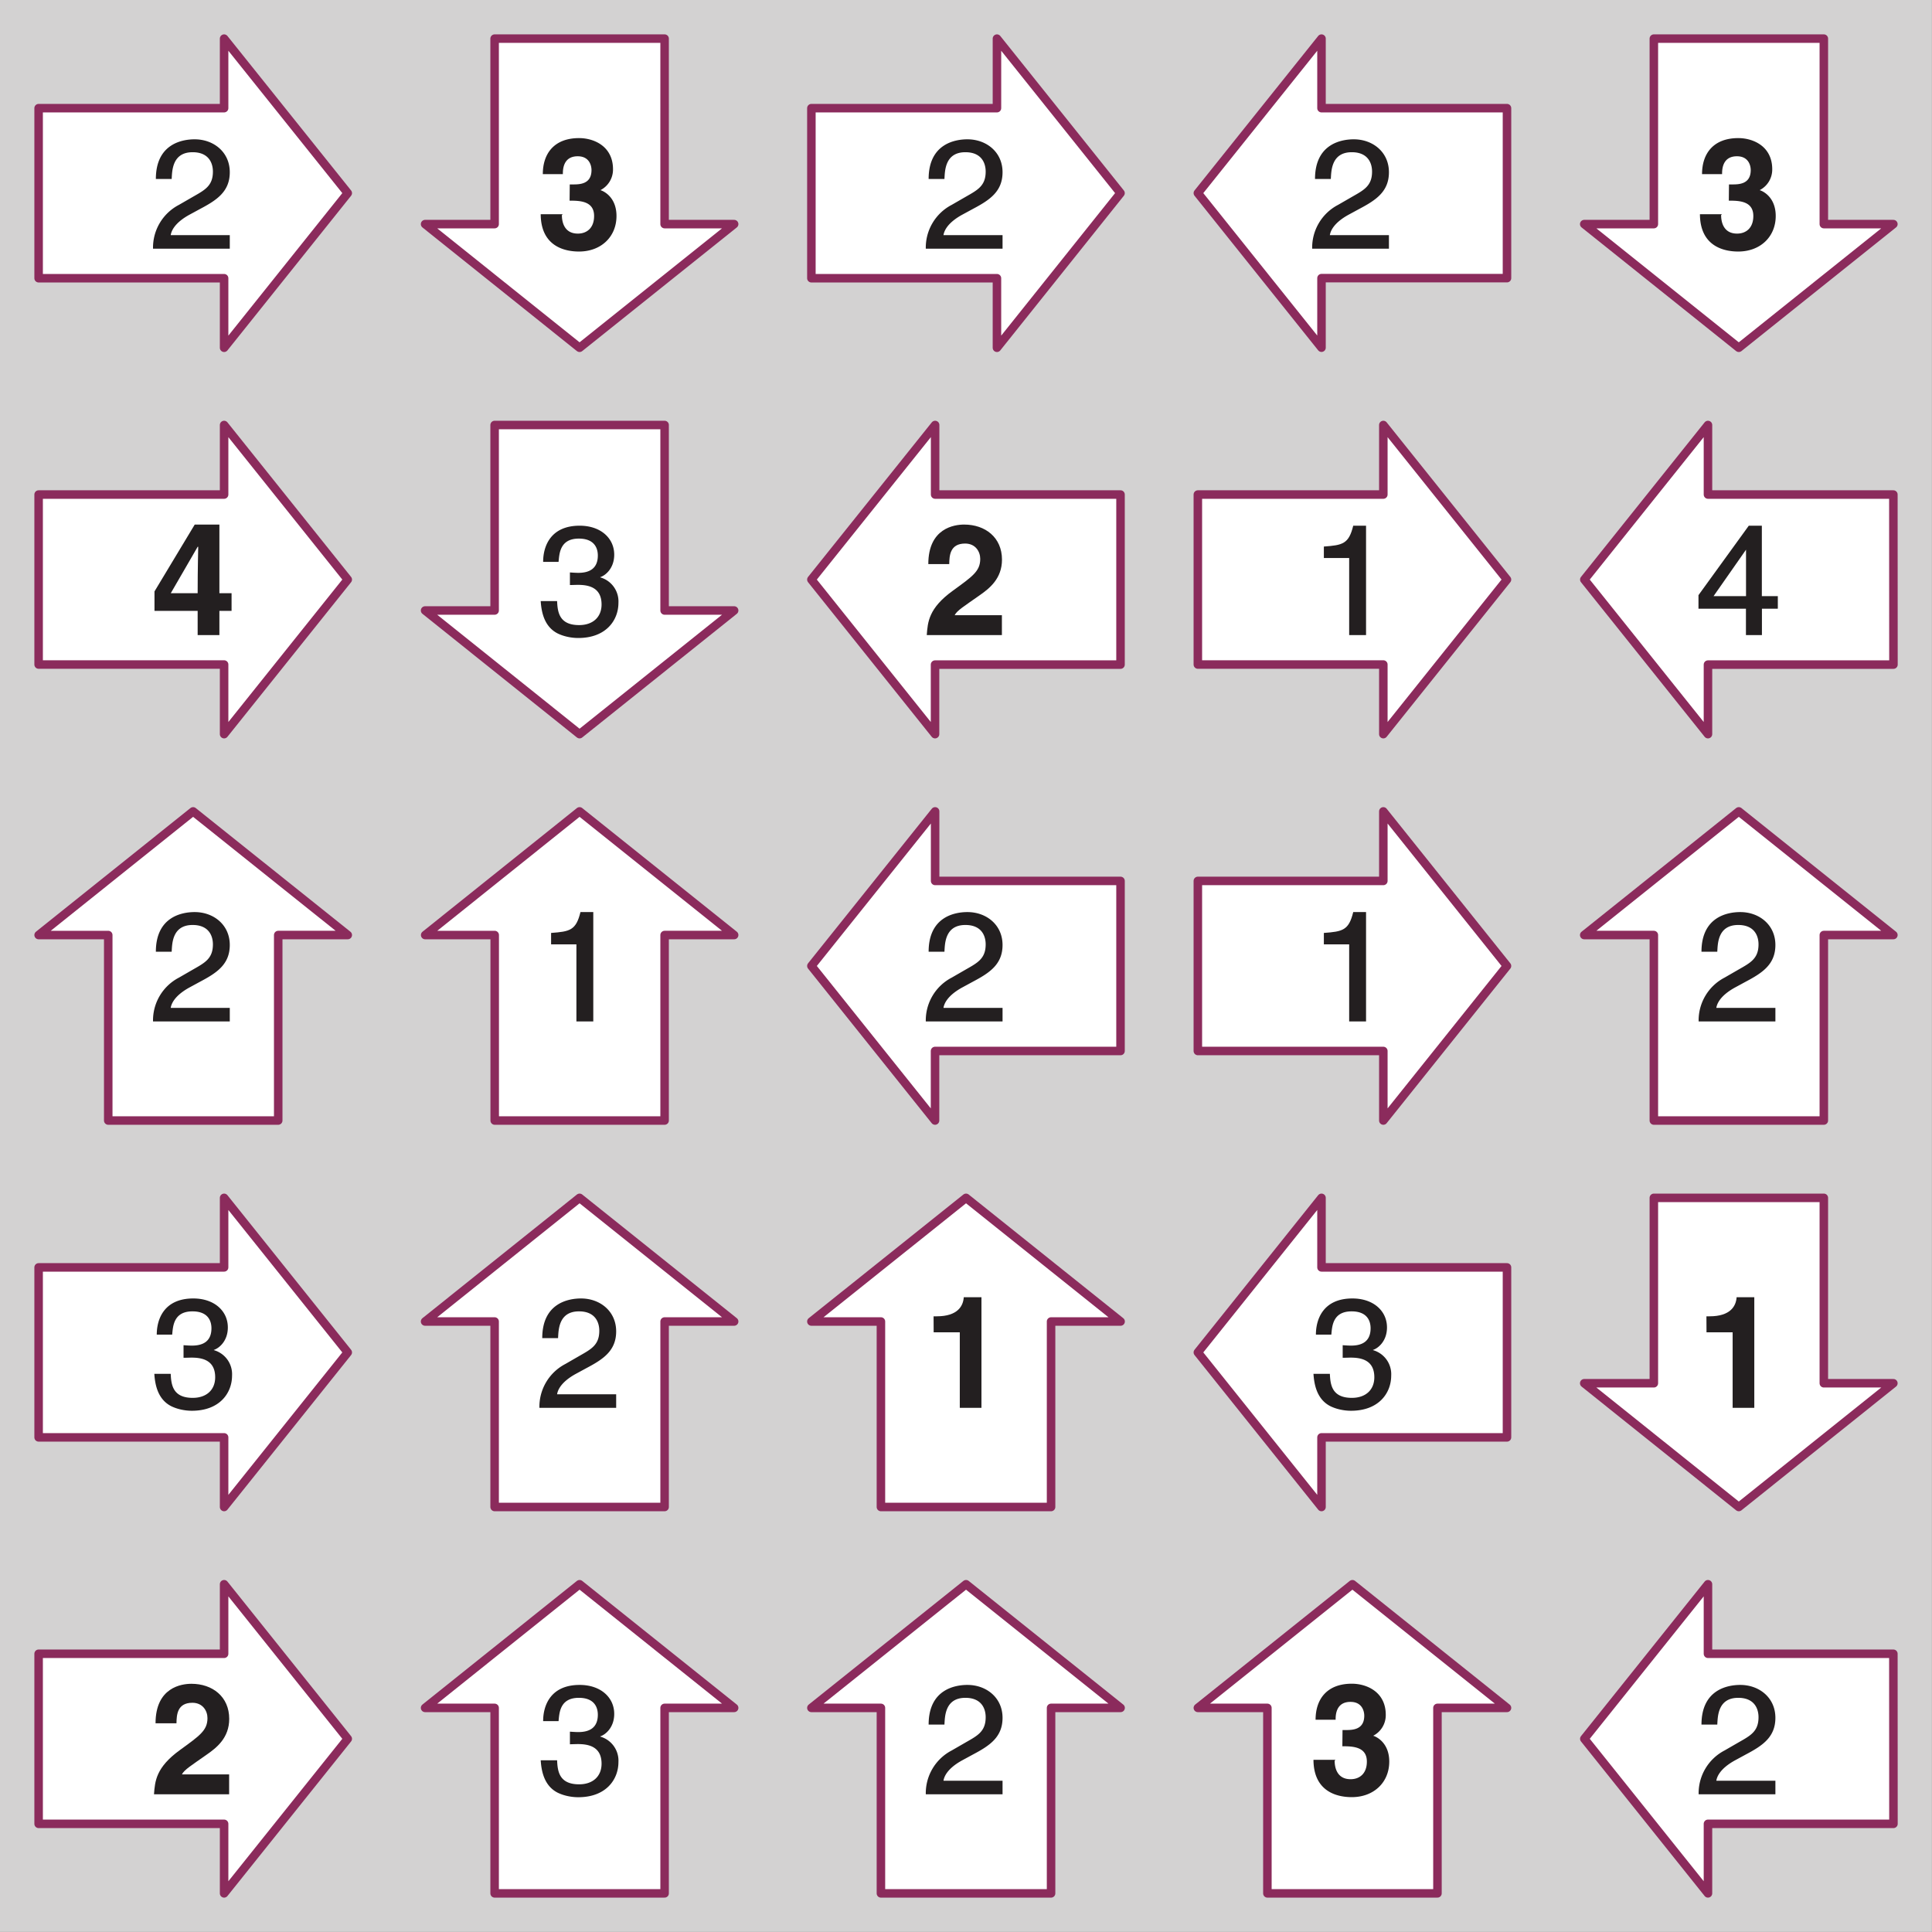
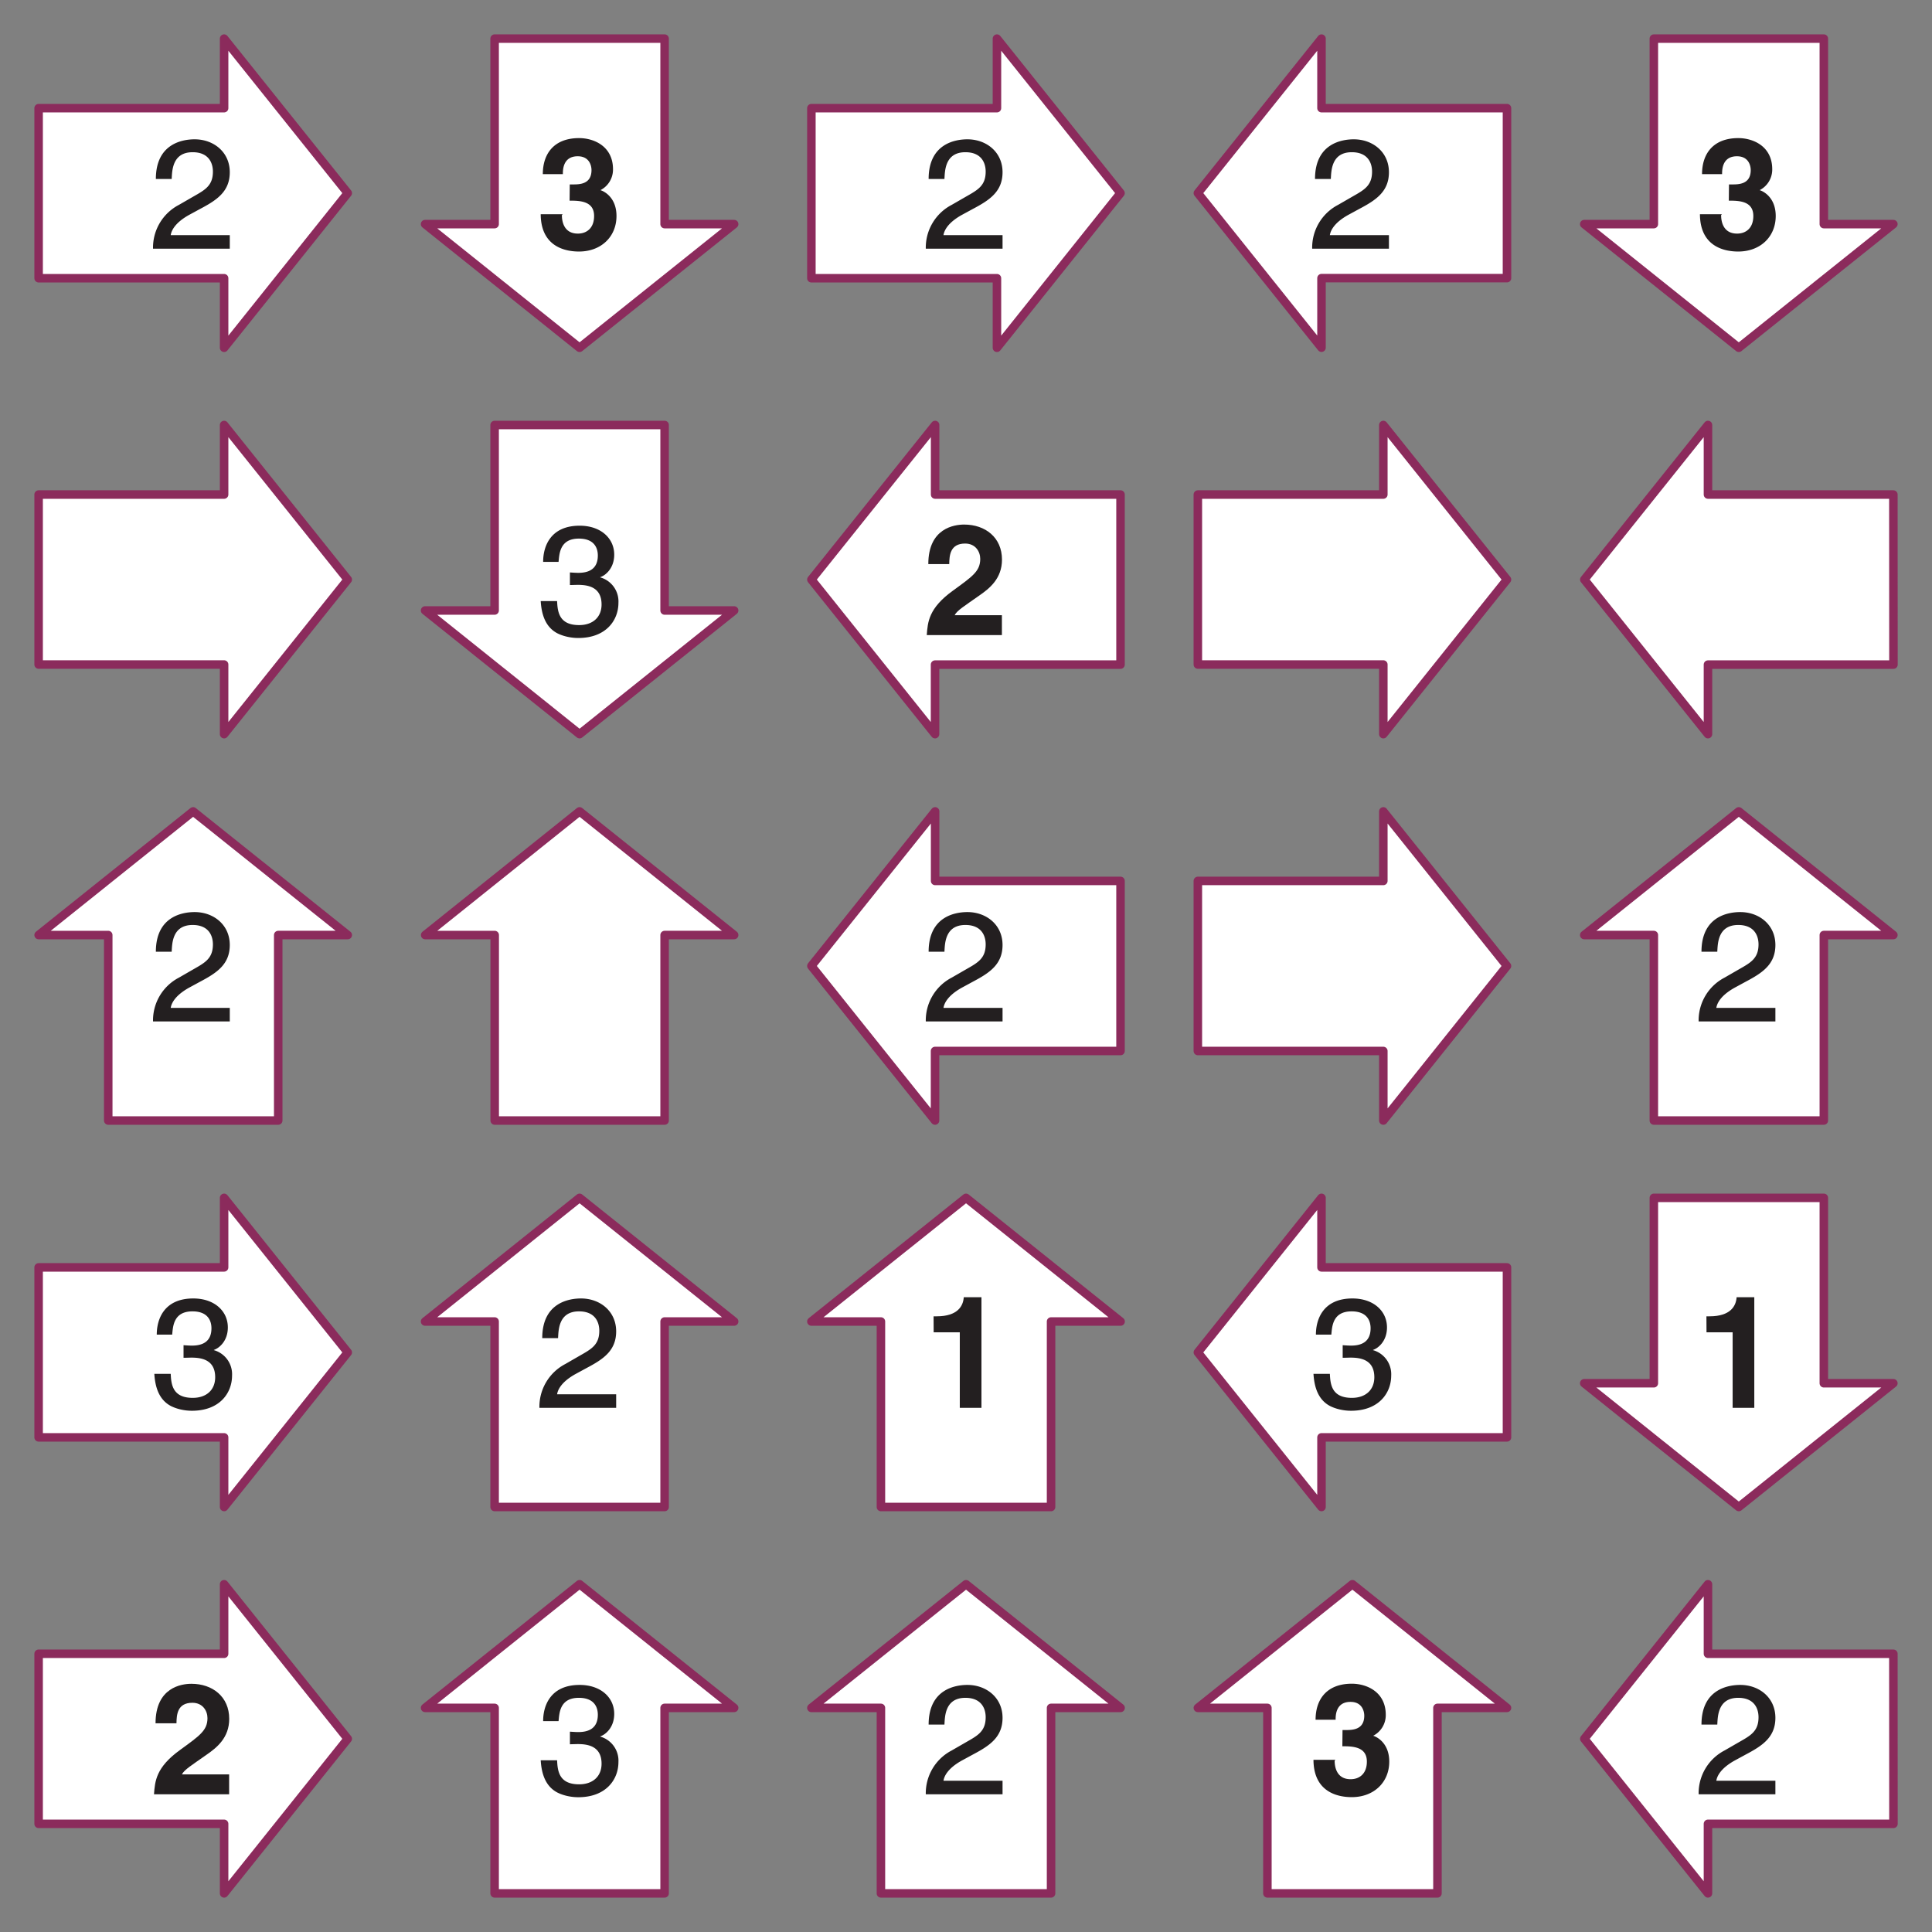
<svg xmlns="http://www.w3.org/2000/svg" xmlns:xlink="http://www.w3.org/1999/xlink" width="317.48" height="317.48" viewBox="0 0 238.111 238.111">
  <rect x="0" y="0" width="238.111" height="238.111" fill="#808080" stroke="none" />
  <defs>
    <symbol overflow="visible" id="b">
      <path d="M2.64-8.63c.06-.93.05-3.26 2.58-3.26 1.97 0 2.5 1.31 2.5 2.39 0 1.75-1 2.27-2.42 3.08L3.53-5.4A5.94 5.94 0 0 0 .34 0H9.8v-1.67H2.52c.07-.47.43-1.47 2.26-2.49l1.4-.76c2-1.06 3.62-2.11 3.62-4.5 0-2.5-2-4.06-4.33-4.06-1.45 0-4.78.5-4.78 4.89h1.95zm0 0" />
    </symbol>
    <symbol overflow="visible" id="e">
      <path d="M4.27-6.17l.76-.02C6.17-6.19 8-6.02 8-3.77c0 1.54-1.05 2.54-2.77 2.54-2.48 0-2.65-1.65-2.71-2.96H.5c.1 1.6.55 3.17 2.03 3.96.66.34 1.61.59 2.6.59 3.4 0 4.95-2.16 4.95-4.34a3.08 3.08 0 0 0-2.24-3.13v-.03c.6-.19 1.72-1.05 1.72-2.77 0-2.03-1.67-3.57-4.26-3.57C1.77-13.48.8-11.02.8-9.02h1.9c.1-.96.13-2.87 2.5-2.87 2 0 2.34 1.28 2.34 2.08 0 1.67-1.11 2.14-2.4 2.14-.3 0-.6-.02-1.04-.05v1.55zm0 0" />
    </symbol>
    <symbol overflow="visible" id="g">
-       <path d="M6.84-13.48H5.4c-.55 2.25-1.3 2.4-3.62 2.57v1.41h3.12V0h2.08v-13.48zm0 0" />
-     </symbol>
+       </symbol>
    <symbol overflow="visible" id="h">
-       <path d="M10.1-3.3v-1.5H8.13v-8.68H6.52L.32-4.92v1.67h5.85V0h1.97v-3.25h1.95zm-3.82-7.48h-.1v5.98h-4l4.18-5.98zm0 0" />
-     </symbol>
+       </symbol>
    <symbol overflow="visible" id="c">
      <path d="M4.06-5.92c1.24 0 3.02.03 3.02 1.89 0 1.5-.92 2.17-2 2.17-1.78 0-1.97-1.6-1.97-2.28l.1-.11H.5C.52.03 3.95.35 5.22.35c2.73 0 4.62-1.83 4.62-4.38 0-2.31-1.56-3.08-2.03-3.2v.04a2.85 2.85 0 0 0 1.6-2.6c0-2.85-2.37-3.84-4.18-3.84-3.05 0-4.47 1.88-4.47 4.44h2.47c0-.5 0-2.2 1.83-2.2 1.47 0 1.7 1.2 1.7 1.7 0 1.75-1.47 1.77-2.28 1.77h-.4zm0 0" />
    </symbol>
    <symbol overflow="visible" id="d">
-       <path d="M2.47-5.06l3.37-5.82h.07c0 .38-.07 2.5-.07 5.72H2.52zm7.55-.1h-1.5v-8.46H5.48L.52-5.38v2.4h5.32V0h2.68v-2.98h1.5zm0 0" />
-     </symbol>
+       </symbol>
    <symbol overflow="visible" id="f">
      <path d="M3.23-8.78c.02-.99.08-2.5 1.96-2.5 1.28 0 1.86 1 1.86 1.89 0 1.53-.97 2.17-3.4 3.94C.7-3.31.58-1.62.46 0h9.26v-2.45H3.9c.28-.58 1.22-1.14 3-2.4 1.31-.9 2.83-2.12 2.83-4.45 0-2.73-2.06-4.32-4.66-4.32-1.2 0-4.42.43-4.42 4.87h2.58zm0 0" />
    </symbol>
    <symbol overflow="visible" id="i">
      <path d="M1.31-9.31h3.22V0H7.2v-13.63H5.02c-.07 1.08-.75 2.35-3.33 2.35H1.3zm0 0" />
    </symbol>
    <clipPath id="a">
-       <path d="M0 0h238.1v238.1H0zm0 0" />
-     </clipPath>
+       </clipPath>
  </defs>
  <g clip-path="url(#a)">
    <path d="M0 0h238.11v238.1H0zm0 0" fill="#d3d2d2" />
  </g>
  <path d="M4.76 34.29h22.86v8.57L42.86 23.8 27.62 4.76v8.57H4.76zm0 0M60.96 4.76v22.86h-8.57l19.04 15.24 19.05-15.24h-8.57V4.76zm0 0M100 34.29h22.87v8.57L138.1 23.8 122.87 4.76v8.57H100zm0 0M185.73 13.33h-22.86V4.76L147.63 23.8l15.24 19.05v-8.57h22.86zm0 0M203.83 4.76v22.86h-8.58l19.05 15.24 19.05-15.24h-8.57V4.76zm0 0M4.76 81.9h22.86v8.58l15.24-19.05-15.24-19.05v8.57H4.76zm0 0M60.96 52.38v22.86h-8.57l19.04 15.24 19.05-15.24h-8.57V52.38zm0 0M138.1 60.95h-22.85v-8.57L100 71.43l15.24 19.05v-8.57h22.86zm0 0M147.63 81.9h22.86v8.58l15.24-19.05-15.24-19.05v8.57h-22.86zm0 0M233.35 60.95H210.5v-8.57l-15.24 19.05 15.24 19.05v-8.57h22.86zm0 0M34.29 138.1v-22.86h8.57L23.8 100 4.76 115.24h8.58v22.86zm0 0M81.91 138.1v-22.86h8.57L71.43 100 52.4 115.24h8.57v22.86zm0 0M138.1 108.57h-22.85V100L100 119.05l15.24 19.05v-8.57h22.86zm0 0M147.63 129.53h22.86v8.57l15.24-19.05L170.49 100v8.57h-22.86zm0 0M224.78 138.1v-22.86h8.57L214.3 100l-19.05 15.24h8.58v22.86zm0 0M4.76 177.15h22.86v8.58l15.24-19.05-15.24-19.05v8.57H4.76zm0 0M81.91 185.73v-22.86h8.57l-19.05-15.24-19.04 15.24h8.57v22.86zm0 0M129.54 185.73v-22.86h8.57l-19.05-15.24L100 162.87h8.57v22.86zm0 0M185.73 156.2h-22.86v-8.57l-15.24 19.05 15.24 19.05v-8.58h22.86zm0 0M203.83 147.63v22.85h-8.58l19.05 15.25 19.05-15.25h-8.57v-22.85zm0 0M4.76 224.78h22.86v8.57l15.24-19.05-15.24-19.05v8.57H4.76zm0 0M81.91 233.35v-22.86h8.57l-19.05-15.24-19.04 15.24h8.57v22.86zm0 0M129.54 233.35v-22.86h8.57l-19.05-15.24L100 210.49h8.57v22.86zm0 0M177.16 233.35v-22.86h8.57l-19.05-15.24-19.05 15.24h8.57v22.86zm0 0M233.35 203.82H210.5v-8.57l-15.24 19.05 15.24 19.05v-8.57h22.86zm0 0" fill="#fff" stroke-width="1.049" stroke-linecap="round" stroke-linejoin="round" stroke="#8b2b5c" stroke-miterlimit="10" />
  <use xlink:href="#b" x="18.52" y="30.65" fill="#231f20" />
  <use xlink:href="#c" x="66.14" y="30.65" fill="#231f20" />
  <use xlink:href="#b" x="113.76" y="30.65" fill="#231f20" />
  <use xlink:href="#b" x="161.38" y="30.65" fill="#231f20" />
  <use xlink:href="#c" x="209.01" y="30.65" fill="#231f20" />
  <use xlink:href="#d" x="18.52" y="78.27" fill="#231f20" />
  <use xlink:href="#e" x="66.14" y="78.27" fill="#231f20" />
  <use xlink:href="#f" x="113.76" y="78.27" fill="#231f20" />
  <use xlink:href="#g" x="161.38" y="78.27" fill="#231f20" />
  <use xlink:href="#h" x="209.01" y="78.27" fill="#231f20" />
  <use xlink:href="#b" x="18.52" y="125.89" fill="#231f20" />
  <use xlink:href="#g" x="66.14" y="125.89" fill="#231f20" />
  <use xlink:href="#b" x="113.76" y="125.89" fill="#231f20" />
  <use xlink:href="#g" x="161.38" y="125.89" fill="#231f20" />
  <use xlink:href="#b" x="209.01" y="125.89" fill="#231f20" />
  <use xlink:href="#e" x="18.52" y="173.51" fill="#231f20" />
  <use xlink:href="#b" x="66.14" y="173.51" fill="#231f20" />
  <use xlink:href="#i" x="113.76" y="173.51" fill="#231f20" />
  <use xlink:href="#e" x="161.38" y="173.51" fill="#231f20" />
  <use xlink:href="#i" x="209.01" y="173.51" fill="#231f20" />
  <use xlink:href="#f" x="18.52" y="221.14" fill="#231f20" />
  <use xlink:href="#e" x="66.14" y="221.14" fill="#231f20" />
  <use xlink:href="#b" x="113.76" y="221.14" fill="#231f20" />
  <use xlink:href="#c" x="161.38" y="221.14" fill="#231f20" />
  <use xlink:href="#b" x="209.01" y="221.14" fill="#231f20" />
</svg>